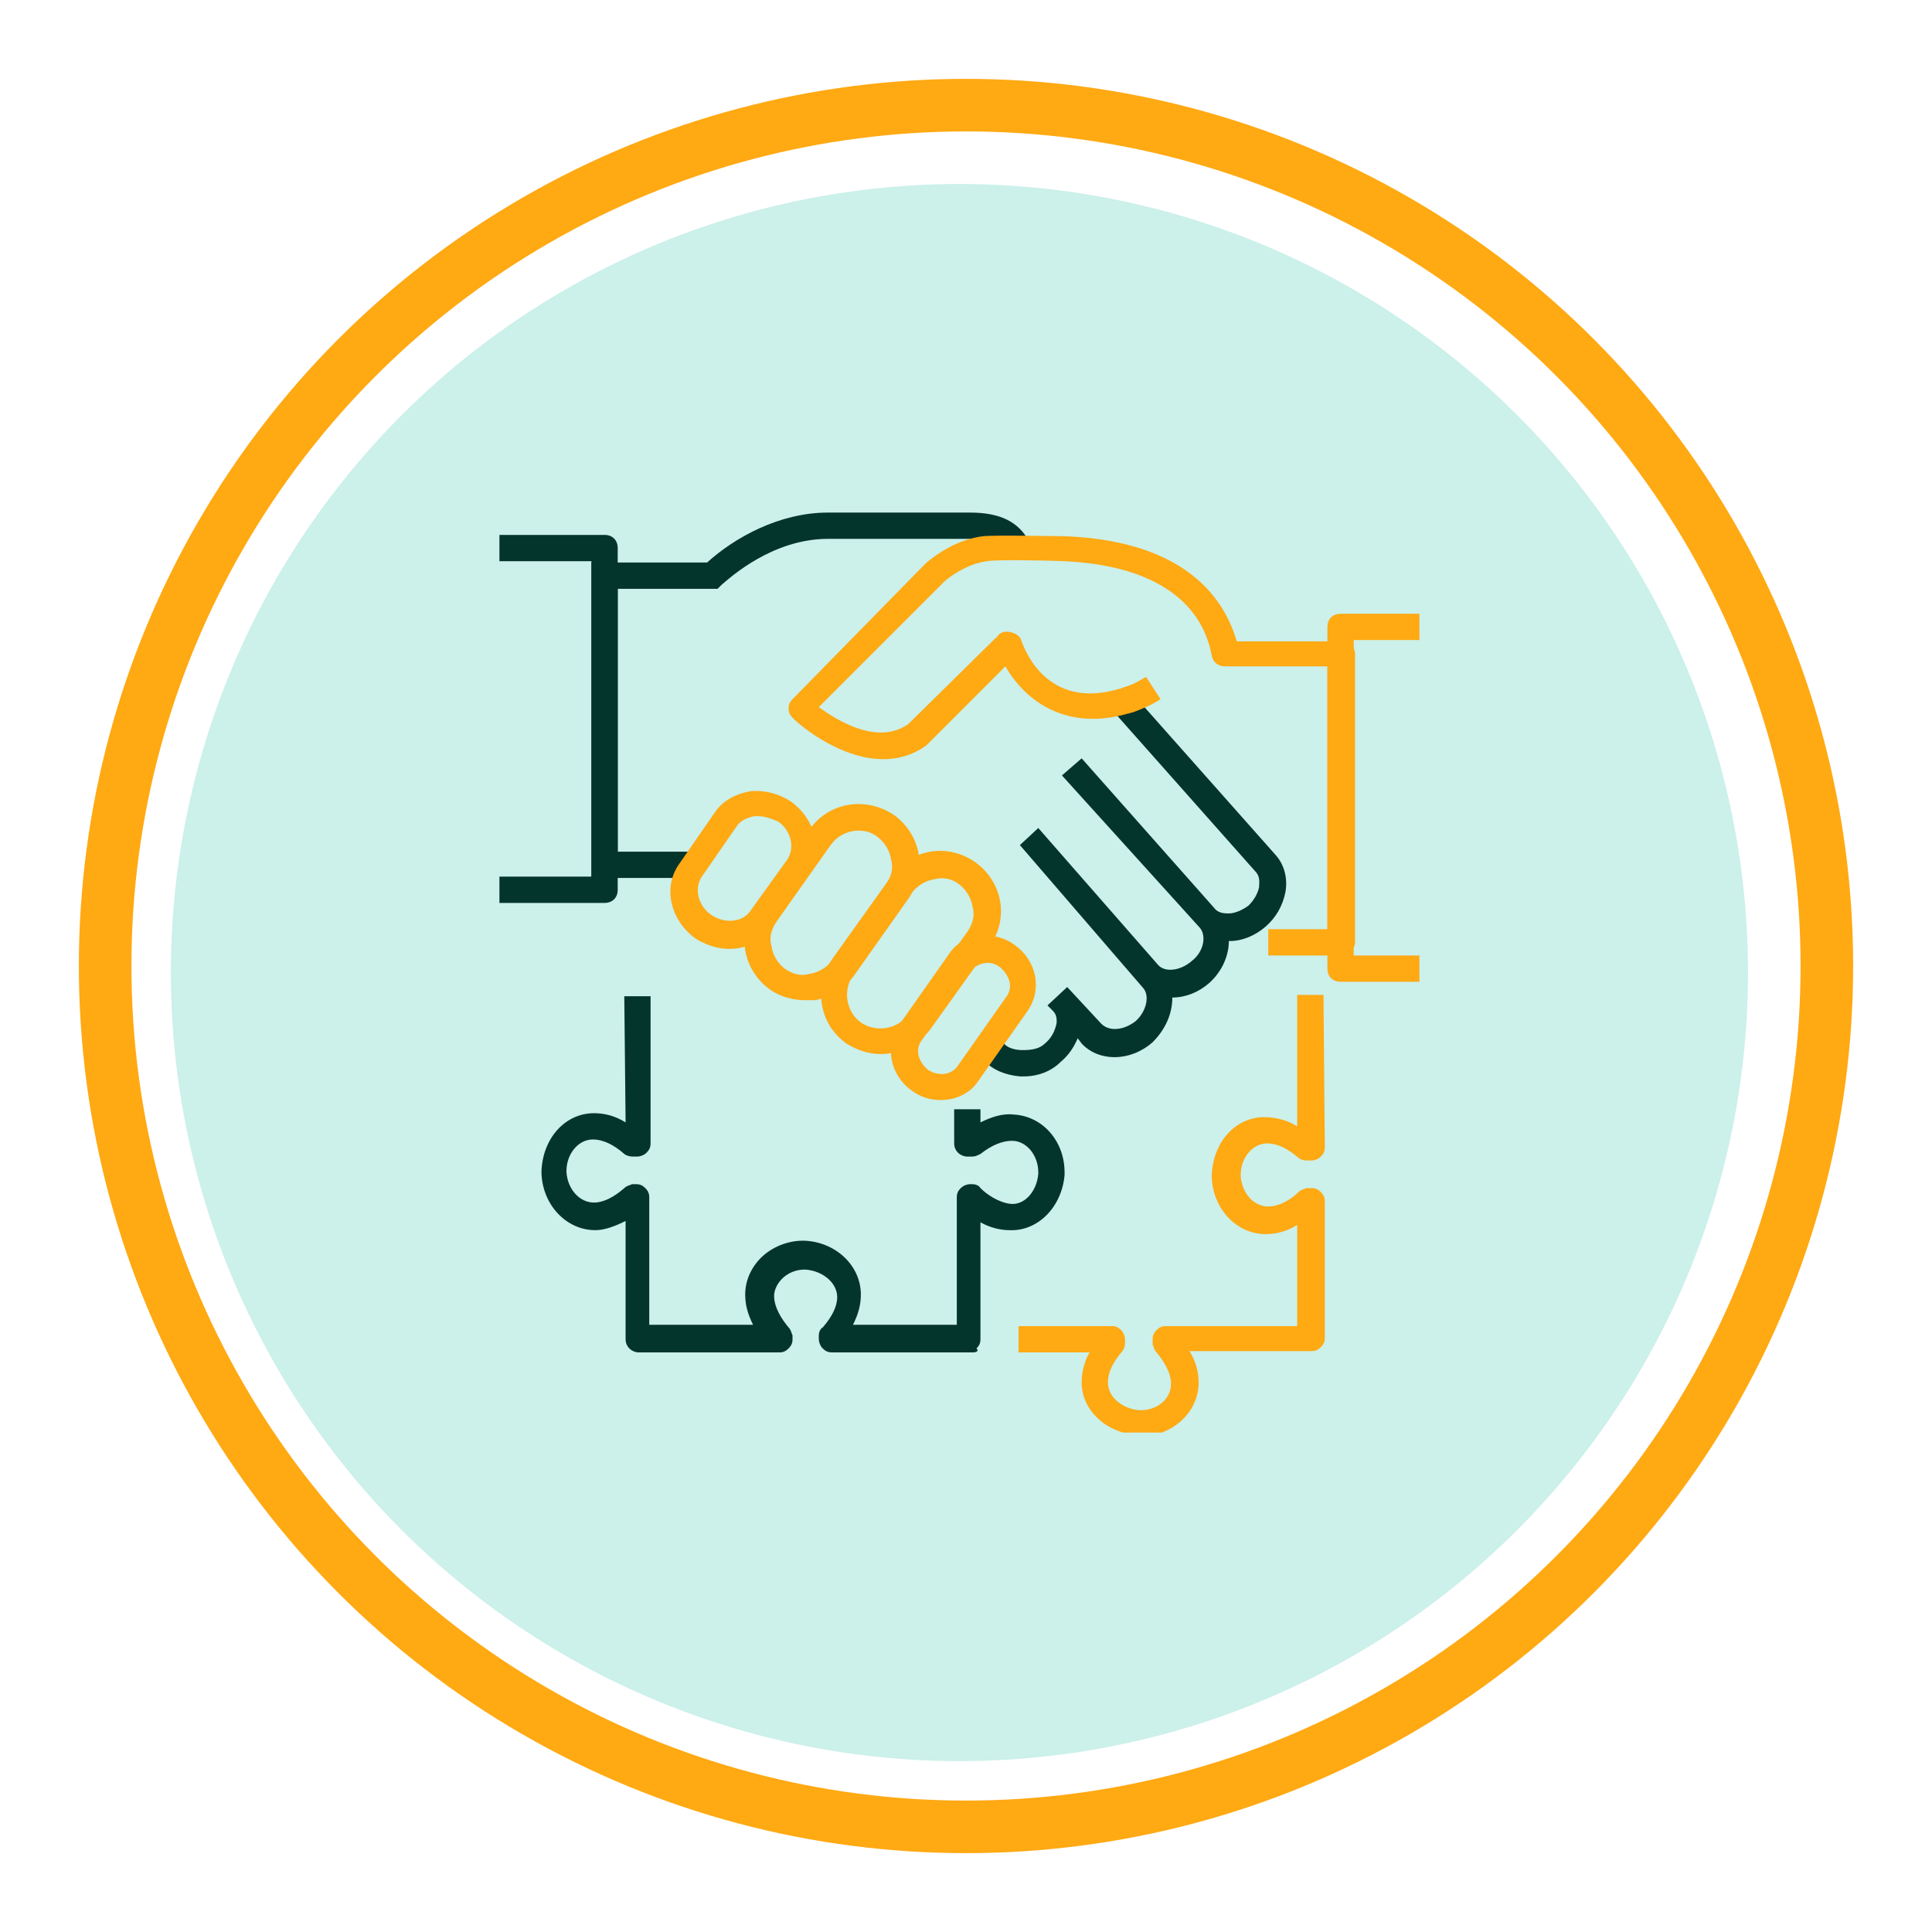
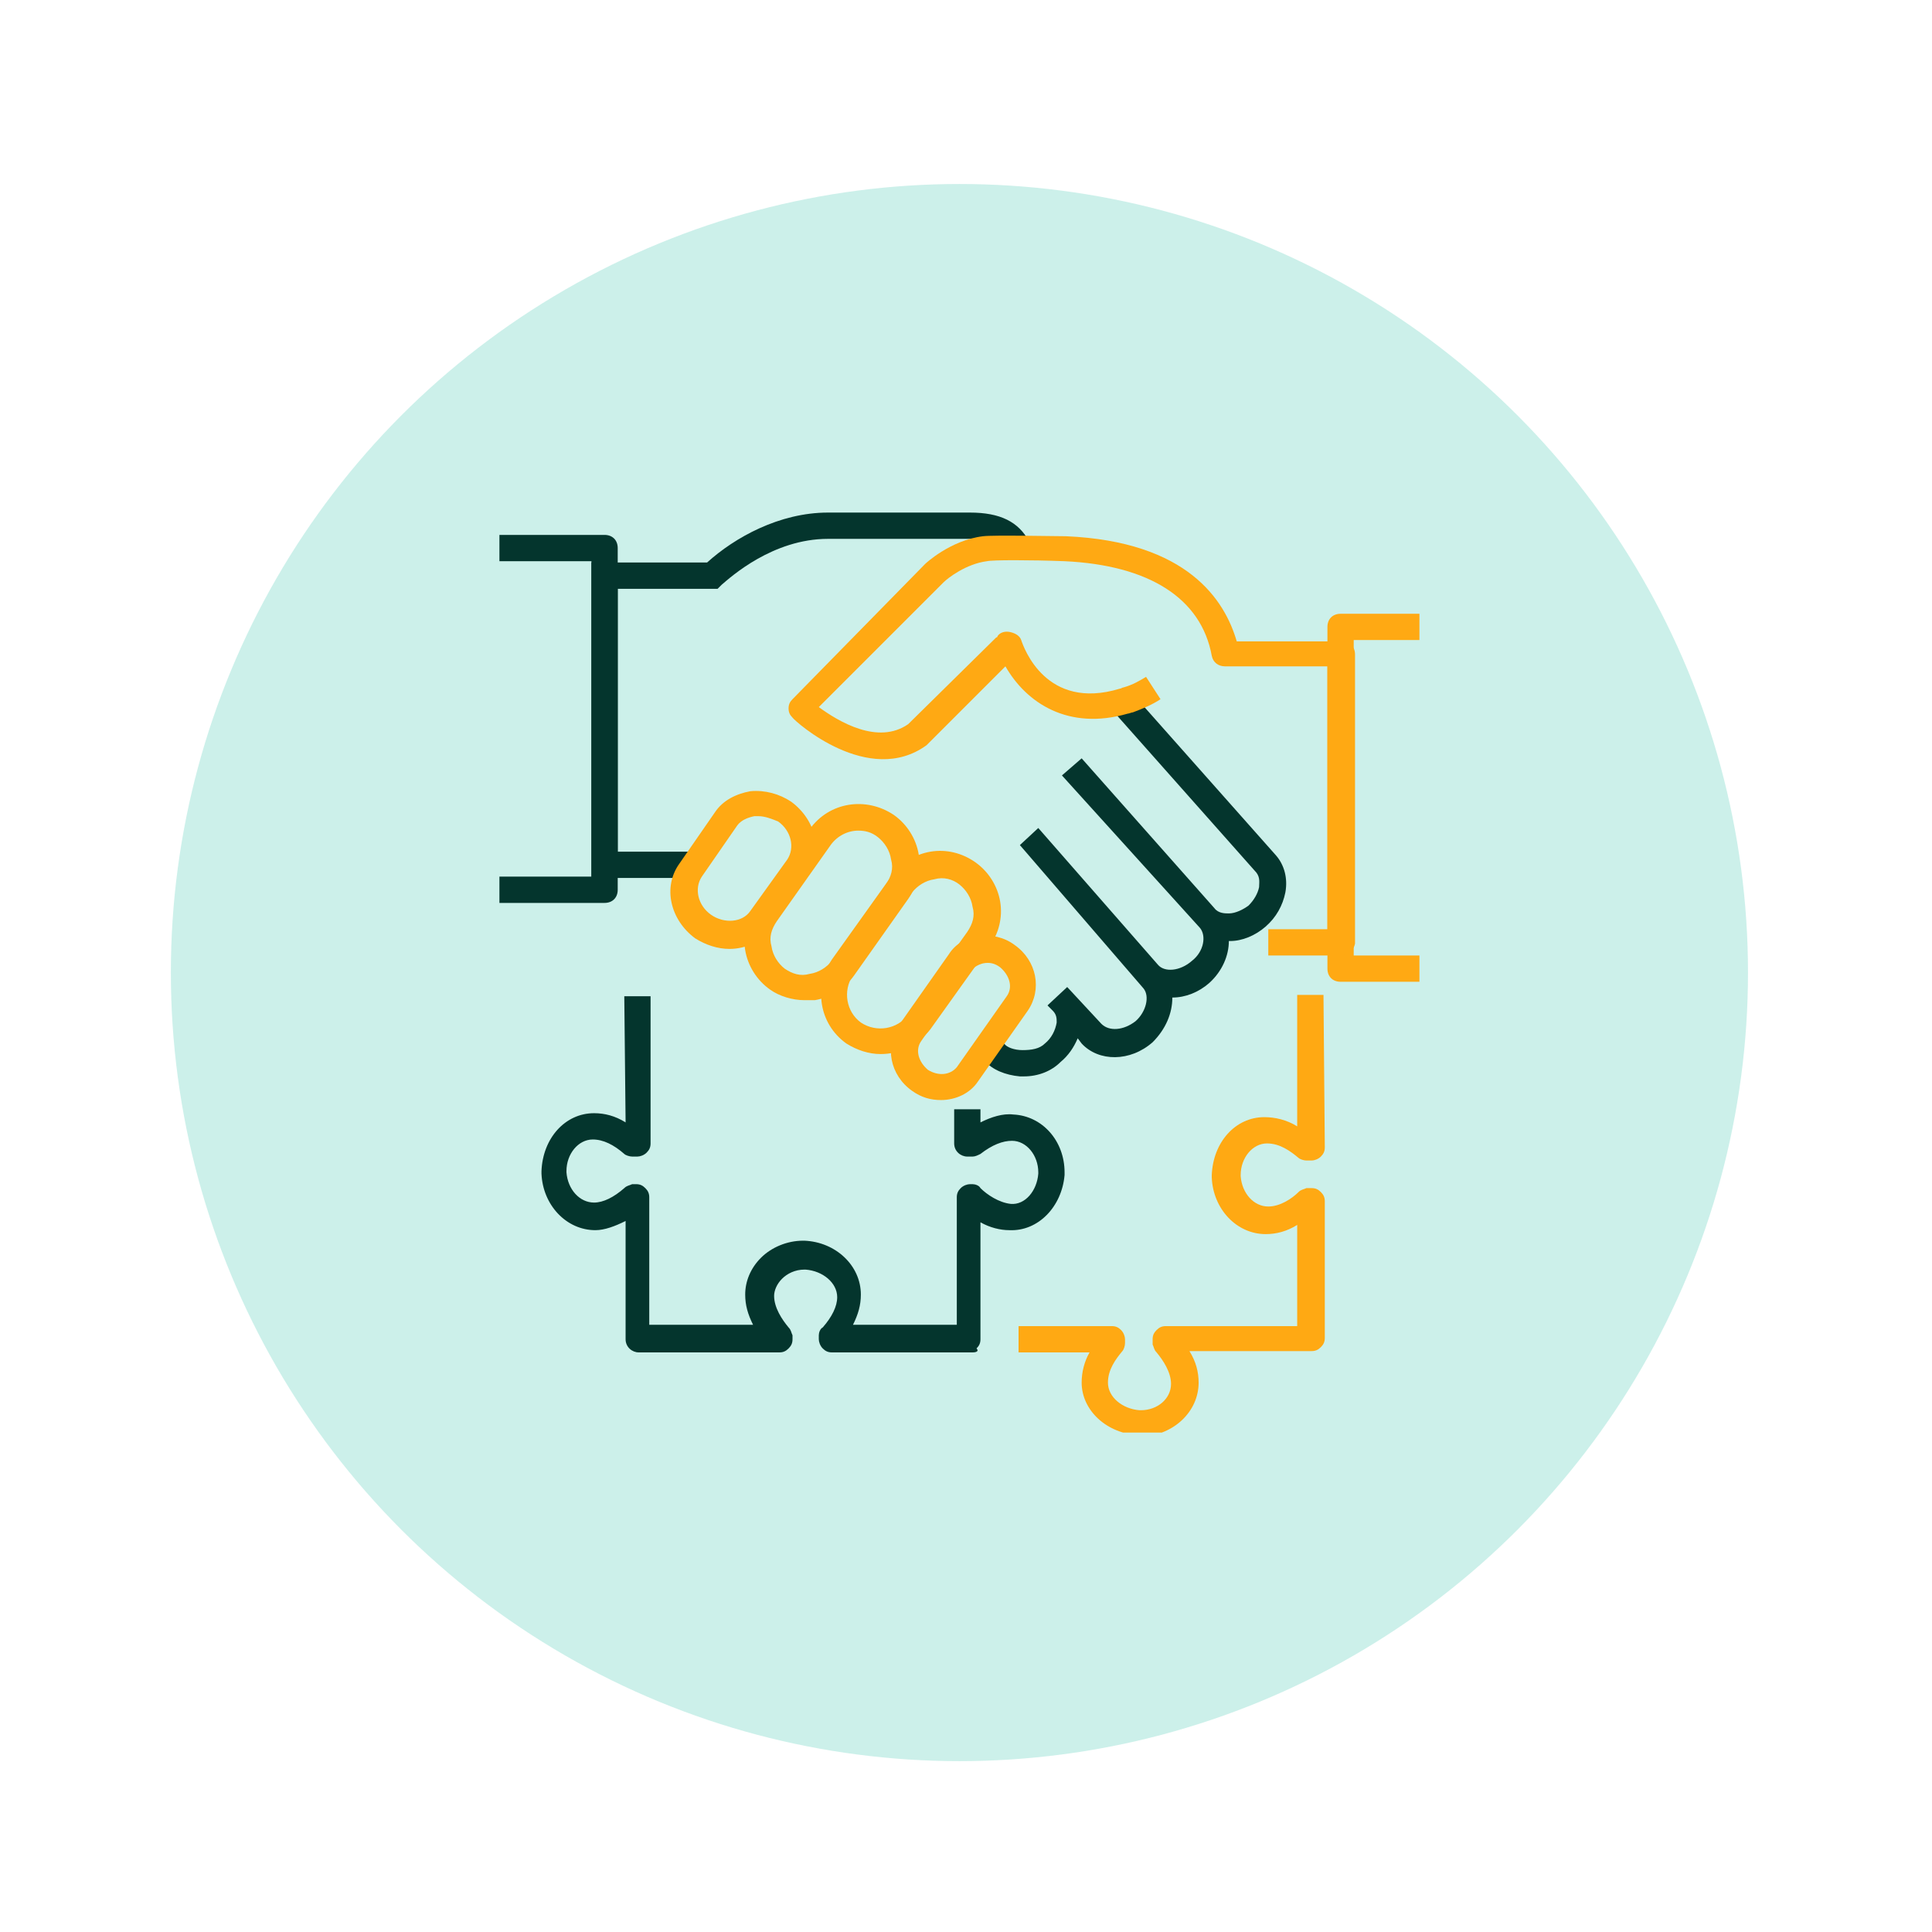
<svg xmlns="http://www.w3.org/2000/svg" width="147" height="147" viewBox="0 0 147 147" fill="none">
  <circle opacity="0.3" cx="73" cy="74" r="60" fill="#56CBB8" />
-   <circle cx="73.5" cy="73.5" r="65.5" stroke="#FFA913" stroke-width="4" />
  <g clip-path="url(#clip0_1082_34596)">
    <path d="M52.7 66.8H45V42.8H53.8C55.9 40.9 59.3 39 63 39H73.8C76.1 39 77.5 39.7 78.3 41.2L76.5 42.1C76.2 41.6 75.7 41 73.8 41H63C58.8 41 55.6 43.9 54.9 44.5L54.6 44.8H47V64.8H52.8L52.7 66.8Z" fill="#04352D" />
    <path d="M77.9 81.9C77.8 81.9 77.7 81.9 77.6 81.9C76.5 81.8 75.5 81.4 74.9 80.7L76.4 79.4C76.6 79.7 77.2 79.9 77.8 79.9C78.5 79.9 79.1 79.8 79.5 79.4C80 79 80.3 78.4 80.4 77.8C80.4 77.5 80.4 77.2 80.1 76.9L79.7 76.5L81.2 75.1L83.8 77.9C84.4 78.5 85.5 78.4 86.4 77.7C87.2 77 87.5 75.8 87 75.2L77.6 64.3L79 63L88.1 73.4C88.6 74 89.8 73.9 90.7 73.1C91.6 72.4 91.8 71.2 91.3 70.6L80.8 59L82.3 57.7L92.4 69.1C92.7 69.5 93.2 69.5 93.5 69.5C94 69.5 94.6 69.2 95 68.9C95.4 68.5 95.7 68 95.8 67.5C95.8 67.2 95.9 66.8 95.6 66.4L84.6 54L86.1 52.7L97.1 65.1C97.7 65.8 98 66.8 97.8 67.9C97.6 68.9 97.1 69.8 96.3 70.5C95.5 71.2 94.5 71.6 93.6 71.6H93.5C93.5 72.7 93 73.9 92 74.8C91.2 75.5 90.2 75.9 89.2 75.9C89.2 77.1 88.7 78.3 87.7 79.3C86 80.8 83.6 80.8 82.3 79.4L82 79C81.7 79.7 81.3 80.3 80.7 80.8C80 81.5 79 81.9 77.9 81.9Z" fill="#04352D" />
    <path d="M55.5 72.2C54.6 72.2 53.7 71.9 52.9 71.4C51 70 50.4 67.5 51.7 65.7L54.4 61.8C55 60.9 56 60.4 57.1 60.2C58.2 60.1 59.3 60.4 60.2 61C62.1 62.4 62.7 64.9 61.4 66.7L58.6 70.6C58 71.6 56.8 72.2 55.5 72.2ZM57.7 62.1C57.6 62.1 57.5 62.1 57.4 62.1C56.9 62.2 56.4 62.4 56.1 62.8L53.4 66.7C52.8 67.6 53.1 68.9 54.1 69.6C55.1 70.3 56.5 70.2 57.1 69.3L59.9 65.4C60.5 64.5 60.2 63.2 59.2 62.5C58.7 62.3 58.2 62.1 57.7 62.1Z" fill="#FFA913" />
    <path d="M61.2 76.1C60.3 76.1 59.3 75.8 58.6 75.3C57.6 74.6 56.9 73.5 56.7 72.3C56.5 71.1 56.8 69.9 57.5 68.9L61.6 63.1C63.1 61 65.9 60.6 68 62C69 62.7 69.7 63.8 69.9 65C70.1 66.2 69.8 67.4 69.1 68.4L65 74.2C64.3 75.2 63.2 75.9 62 76.1C61.7 76.1 61.4 76.1 61.2 76.1ZM65.3 63.2C64.5 63.2 63.7 63.6 63.2 64.3L59.1 70.1C58.7 70.7 58.5 71.3 58.7 72C58.8 72.7 59.2 73.3 59.7 73.7C60.3 74.1 60.9 74.3 61.6 74.1C62.3 74 62.9 73.6 63.3 73.1L67.4 67.3C67.8 66.7 68 66.1 67.8 65.4C67.7 64.7 67.3 64.1 66.8 63.7C66.3 63.3 65.8 63.2 65.3 63.2Z" fill="#FFA913" />
    <path d="M67 80.2C66.1 80.2 65.2 79.9 64.4 79.4C62.3 77.9 61.9 75.1 63.3 73L67.8 66.7C68.5 65.7 69.6 65 70.8 64.8C72 64.6 73.2 64.9 74.2 65.6C75.2 66.3 75.9 67.4 76.1 68.6C76.3 69.8 76 71 75.3 72L70.8 78.3C69.8 79.6 68.4 80.2 67 80.2ZM64.9 74.2C64.1 75.4 64.4 77 65.5 77.8C66.7 78.6 68.3 78.3 69.1 77.2L73.6 70.9C74 70.3 74.2 69.7 74 69C73.9 68.3 73.5 67.7 73 67.3C72.5 66.9 71.8 66.7 71.1 66.9C70.4 67 69.8 67.4 69.4 67.9L64.9 74.2Z" fill="#FFA913" />
    <path d="M71.6 83.7C70.8 83.7 70.1 83.5 69.4 83C67.7 81.8 67.3 79.6 68.4 78L72.2 72.6C72.7 71.8 73.6 71.3 74.5 71.2C75.4 71.1 76.4 71.3 77.2 71.9C78.9 73.1 79.3 75.3 78.2 76.9L74.4 82.3C73.8 83.2 72.7 83.7 71.6 83.7ZM70.1 79.2C69.6 79.9 69.9 80.8 70.6 81.4C71.4 81.9 72.3 81.8 72.8 81.2L76.6 75.8C77.1 75.1 76.8 74.2 76.1 73.6C75.7 73.3 75.3 73.2 74.8 73.3C74.4 73.4 74.1 73.6 73.8 73.9L70.1 79.2Z" fill="#FFA913" />
    <path d="M46 68.7H38V66.7H45V42.7H38V40.7H46C46.6 40.7 47 41.1 47 41.7V67.7C47 68.3 46.6 68.7 46 68.7Z" fill="#04352D" />
    <path d="M110 74.7H102C101.4 74.7 101 74.3 101 73.7V47.7C101 47.1 101.4 46.7 102 46.7H110V48.7H103V72.7H110V74.7Z" fill="#FFA913" />
    <path d="M74 102.9H63.3C63 102.9 62.8 102.8 62.6 102.6C62.4 102.4 62.3 102.1 62.3 101.9V101.6C62.3 101.4 62.4 101.1 62.6 101C63.3 100.2 63.7 99.4 63.7 98.7C63.7 97.6 62.6 96.7 61.3 96.6H61.2C60.5 96.6 59.9 96.9 59.5 97.3C59.1 97.7 58.9 98.2 58.9 98.6C58.9 99.5 59.5 100.4 60 101C60.2 101.2 60.2 101.4 60.3 101.6V101.9C60.3 102.2 60.2 102.4 60 102.6C59.8 102.8 59.6 102.9 59.3 102.9H48.6C48.1 102.9 47.6 102.5 47.6 101.9V92.9C46.8 93.3 46 93.6 45.3 93.6C43.1 93.6 41.3 91.7 41.2 89.3V89.1C41.3 86.6 43 84.7 45.2 84.7C46 84.7 46.8 84.9 47.6 85.4L47.5 75.8H49.5V87C49.5 87.3 49.4 87.5 49.2 87.7C49 87.9 48.7 88 48.5 88H48.1C47.9 88 47.6 87.9 47.5 87.8C46.7 87.1 45.9 86.7 45.1 86.7C44 86.7 43.1 87.8 43.1 89.1V89.2C43.2 90.5 44.1 91.5 45.2 91.5C45.9 91.5 46.7 91.1 47.5 90.4C47.7 90.2 47.9 90.2 48.1 90.1H48.4C48.7 90.1 48.9 90.2 49.1 90.4C49.3 90.6 49.4 90.8 49.4 91.1V100.8H57.3C56.9 100 56.7 99.3 56.7 98.5C56.7 97.5 57.1 96.5 57.9 95.7C58.7 94.9 59.9 94.4 61.1 94.4H61.2C63.6 94.5 65.5 96.3 65.5 98.5C65.5 99.3 65.3 100 64.9 100.8H72.8V91.1C72.8 90.8 72.9 90.6 73.1 90.4C73.3 90.2 73.6 90.1 73.8 90.1H74C74.2 90.1 74.5 90.2 74.6 90.4C75.1 90.9 76 91.5 76.9 91.6C78 91.7 78.9 90.6 79 89.3V89.2C79 87.9 78.1 86.8 77 86.8C76.3 86.8 75.5 87.1 74.6 87.8C74.4 87.9 74.2 88 74 88H73.6C73.1 88 72.6 87.6 72.6 87V84.4H74.6V85.4C75.4 85 76.3 84.7 77.1 84.8C79.3 84.9 81 86.8 81 89.2V89.4C80.8 91.8 79 93.7 76.8 93.6C76.1 93.6 75.3 93.4 74.6 93V101.9C74.6 102.2 74.5 102.4 74.3 102.6C74.5 102.8 74.3 102.9 74 102.9Z" fill="#04352D" />
    <path d="M86.7 109.2C84.2 109.1 82.3 107.3 82.3 105.2C82.3 104.4 82.5 103.6 82.9 102.9H77.5V100.9H84.6C84.9 100.9 85.1 101 85.3 101.2C85.5 101.4 85.6 101.7 85.6 101.9V102.2C85.6 102.4 85.5 102.7 85.4 102.8C84.9 103.4 84.3 104.2 84.3 105.2C84.3 106.3 85.4 107.2 86.7 107.3H86.8C88.1 107.3 89.1 106.4 89.1 105.3C89.1 104.4 88.5 103.5 88 102.9C87.8 102.7 87.8 102.5 87.7 102.3V101.9C87.7 101.6 87.8 101.4 88 101.2C88.2 101 88.4 100.9 88.7 100.9H98.7V93.2C97.9 93.7 97.1 93.9 96.3 93.9C94.1 93.9 92.3 92 92.2 89.6V89.4C92.3 86.9 94 85 96.2 85C97 85 97.9 85.2 98.7 85.7V75.7H100.7L100.8 87.3C100.8 87.6 100.7 87.8 100.5 88C100.3 88.2 100 88.3 99.8 88.3H99.4C99.2 88.3 98.9 88.2 98.8 88.1C98.2 87.6 97.4 87 96.4 87C95.3 87 94.4 88.1 94.4 89.4V89.5C94.5 90.8 95.4 91.8 96.5 91.8C97.4 91.8 98.3 91.2 98.8 90.7C99 90.5 99.2 90.5 99.4 90.4H99.8C100.1 90.4 100.3 90.5 100.5 90.7C100.7 90.9 100.8 91.1 100.8 91.4V101.8C100.8 102.1 100.7 102.3 100.5 102.5C100.3 102.7 100.1 102.8 99.8 102.8H90.5C91 103.6 91.2 104.4 91.2 105.2C91.2 107.4 89.3 109.2 86.9 109.3L86.7 109.2Z" fill="#FFA913" />
    <path d="M102 72.7H96.5V70.7H101V50.7H93.2C92.7 50.7 92.3 50.4 92.2 49.9C91.4 45.5 87.4 43 81 42.7C78.4 42.6 75.5 42.6 75.1 42.7C73.5 42.9 72.1 44 71.8 44.3L62.3 53.8C63.8 54.9 66.8 56.7 69.1 55.1L75.8 48.5C75.9 48.5 75.9 48.4 75.9 48.4C76.1 48.1 76.5 48 76.9 48.1C77.3 48.2 77.6 48.4 77.7 48.7C77.9 49.3 79.6 54.1 85.2 52.4C85.3 52.4 85.4 52.3 85.5 52.3C86.2 52.1 86.7 51.8 87.2 51.5L88.3 53.2C87.7 53.6 87 53.9 86.2 54.2C86.1 54.2 85.9 54.3 85.8 54.3C81.3 55.6 78.1 53.5 76.5 50.7L70.6 56.6L70.5 56.7C66.1 59.9 60.5 54.9 60.3 54.6C60.1 54.4 60 54.2 60 53.9C60 53.6 60.1 53.4 60.3 53.2L70.4 42.9C70.4 42.9 72.3 41.1 74.8 40.8C75.6 40.7 80.2 40.8 81.1 40.8C90.4 41.2 93.2 45.7 94.1 48.8H102.1C102.7 48.8 103.1 49.2 103.1 49.8V71.8C103 72.3 102.6 72.7 102 72.7Z" fill="#FFA913" />
  </g>
  <defs>
    <clipPath id="clip0_1082_34596">
      <rect width="70" height="70" fill="white" transform="translate(38 39)" />
    </clipPath>
  </defs>
</svg>